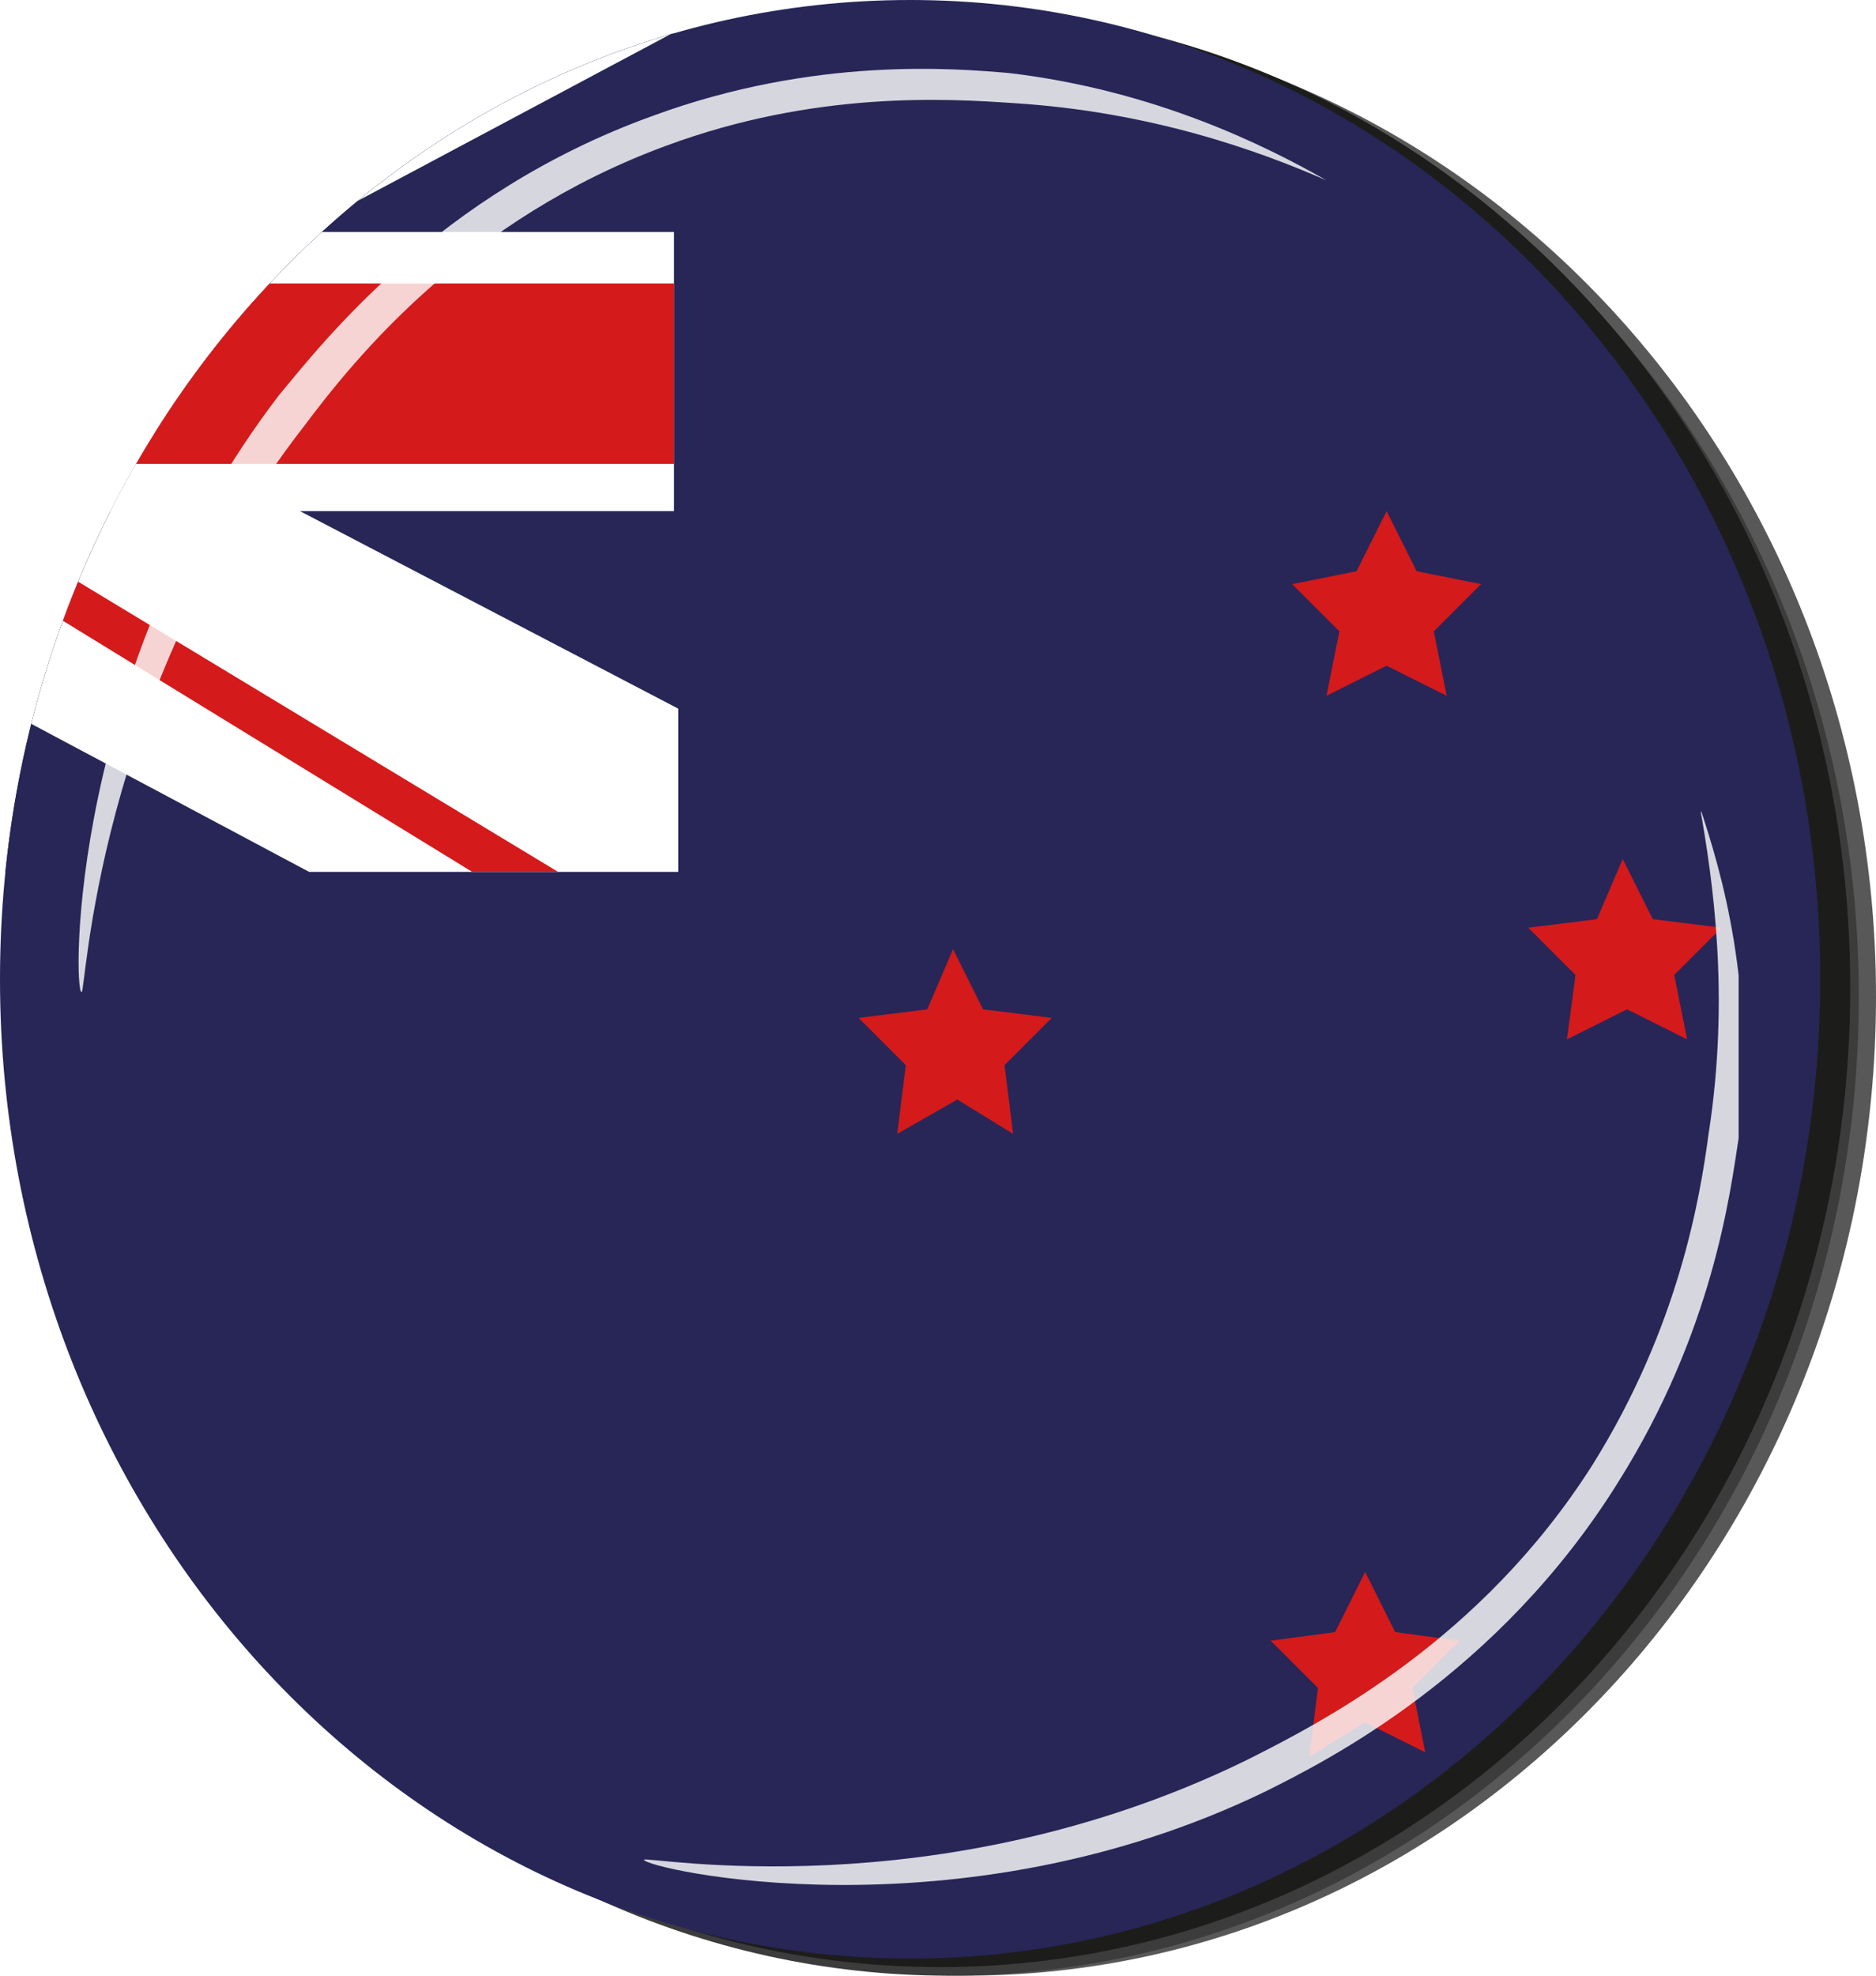
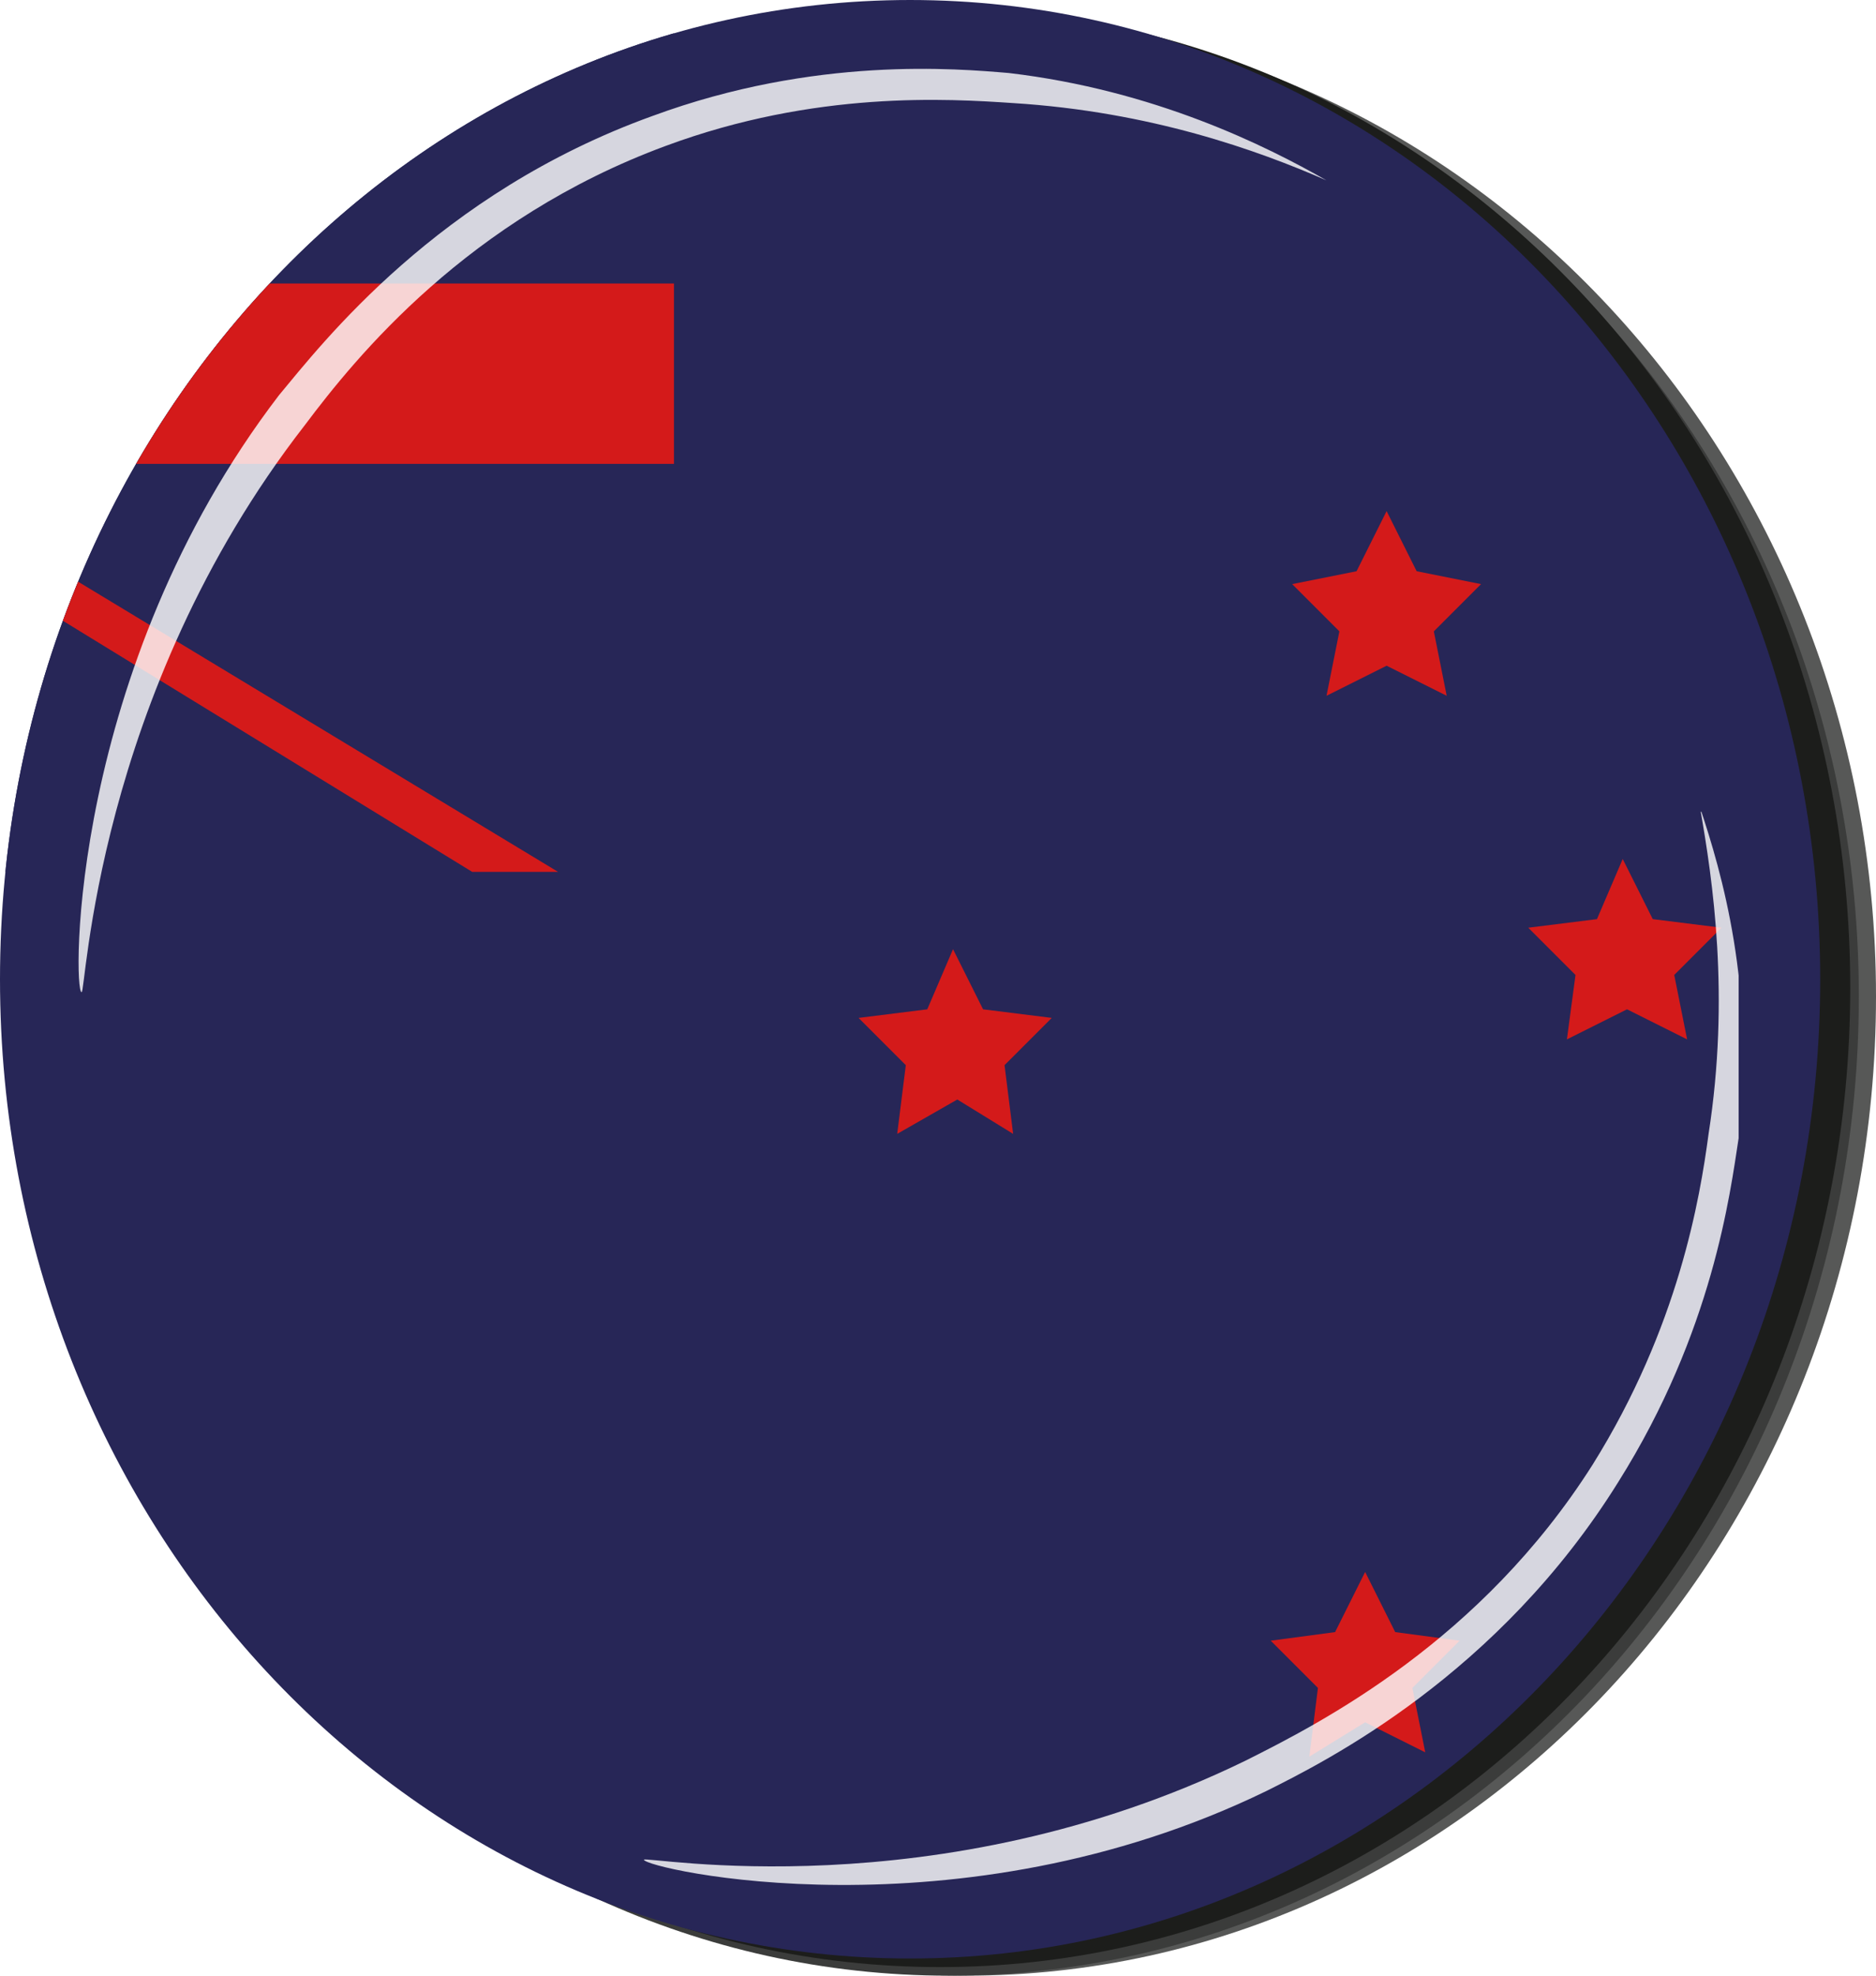
<svg xmlns="http://www.w3.org/2000/svg" xmlns:xlink="http://www.w3.org/1999/xlink" version="1.1" id="レイヤー_1" x="0px" y="0px" width="43.7px" height="46px" viewBox="0 0 43.7 46" style="enable-background:new 0 0 43.7 46;" xml:space="preserve">
  <style type="text/css">
	.st0{fill:#575857;}
	.st1{fill:#3B3C3B;}
	.st2{fill:#1C1D1B;}
	.st3{clip-path:url(#SVGID_2_);fill:#272657;}
	.st4{clip-path:url(#SVGID_2_);fill:#D41A1A;}
	.st5{clip-path:url(#SVGID_2_);fill:#FFFFFF;}
	.st6{filter:url(#Adobe_OpacityMaskFilter);}
	.st7{enable-background:new    ;}
	.st8{clip-path:url(#SVGID_5_);}
	.st9{filter:url(#Adobe_OpacityMaskFilter_1_);}
	.st10{clip-path:url(#SVGID_7_);mask:url(#SVGID_3_);fill:url(#SVGID_8_);}
	.st11{opacity:0.81;}
	.st12{clip-path:url(#SVGID_10_);}
	.st13{clip-path:url(#SVGID_12_);fill:url(#SVGID_13_);}
	.st14{filter:url(#Adobe_OpacityMaskFilter_2_);}
	.st15{clip-path:url(#SVGID_16_);}
	.st16{filter:url(#Adobe_OpacityMaskFilter_3_);}
	.st17{clip-path:url(#SVGID_18_);mask:url(#SVGID_14_);fill:url(#SVGID_19_);}
	.st18{clip-path:url(#SVGID_21_);}
	.st19{clip-path:url(#SVGID_23_);fill:url(#SVGID_24_);}
</style>
  <g>
    <path class="st0" d="M43.7,23.2c0,12.6-9.5,22.8-21.2,22.8C10.8,46,1.3,35.8,1.3,23.2c0-12.6,9.5-22.8,21.2-22.8   C34.2,0.5,43.7,10.7,43.7,23.2" />
    <path class="st1" d="M43.3,23.2c0,12.6-9.5,22.8-21.2,22.8C10.5,46,1,35.8,1,23.2C1,10.7,10.5,0.5,22.2,0.5   C33.9,0.5,43.3,10.7,43.3,23.2" />
    <path class="st2" d="M43.1,23c0,12.6-9.5,22.8-21.2,22.8C10.2,45.8,0.7,35.6,0.7,23c0-12.6,9.5-22.8,21.2-22.8   C33.6,0.2,43.1,10.4,43.1,23" />
    <g>
      <defs>
        <path id="SVGID_1_" d="M0,22.8c0,12.6,9.5,22.8,21.2,22.8c11.7,0,21.2-10.2,21.2-22.8S32.9,0,21.2,0C9.5,0,0,10.2,0,22.8" />
      </defs>
      <clipPath id="SVGID_2_">
        <use xlink:href="#SVGID_1_" style="overflow:visible;" />
      </clipPath>
      <rect x="-29.6" y="-3.7" class="st3" width="96.3" height="51" />
      <polygon class="st4" points="22.9,23.5 24.5,23.7 23.4,24.8 23.6,26.4 22.3,25.6 20.9,26.4 21.1,24.8 20,23.7 21.6,23.5     22.2,22.1   " />
      <polygon class="st4" points="33,13.3 34.5,13.6 33.4,14.7 33.7,16.2 32.3,15.5 30.9,16.2 31.2,14.7 30.1,13.6 31.6,13.3     32.3,11.9   " />
      <polygon class="st4" points="38.5,21.4 40.1,21.6 39,22.7 39.3,24.2 37.9,23.5 36.5,24.2 36.7,22.7 35.6,21.6 37.2,21.4 37.8,20       " />
      <polygon class="st4" points="32.5,38 34,38.2 32.9,39.3 33.2,40.8 31.8,40.1 30.5,40.9 30.7,39.3 29.6,38.2 31.1,38 31.8,36.6       " />
      <rect x="-29.6" y="-3.7" class="st3" width="45.3" height="24" />
-       <polygon class="st5" points="15.8,16.5 -22.9,-3.7 -26.7,-3.7 -29.6,-3.7 -29.6,0.7 7.2,20.3 13.4,20.3 15.8,20.3   " />
-       <polygon class="st5" points="-29.6,16.5 9.1,-3.7 12.9,-3.7 15.8,-3.7 15.8,0.7 -21,20.3 -27.2,20.3 -29.6,20.3   " />
      <rect x="-11.1" y="-3.7" class="st5" width="8.5" height="24" />
-       <rect x="-29.5" y="5.4" class="st5" width="45.2" height="6.5" />
      <rect x="-9.9" y="-3.7" class="st4" width="6" height="24" />
      <rect x="-29.5" y="6.6" class="st4" width="45.2" height="4.2" />
      <polygon class="st4" points="-26.8,20.3 -12.9,11.9 -11.1,11.9 -24.8,20.3   " />
      <polygon class="st4" points="-2.7,4.7 11.2,-3.7 13,-3.7 -0.7,4.7   " />
      <polygon class="st4" points="13,20.3 -0.9,11.9 -2.7,11.9 11,20.3   " />
      <polygon class="st4" points="-11.1,4.7 -25,-3.7 -26.8,-3.7 -13.1,4.7   " />
    </g>
    <defs>
      <filter id="Adobe_OpacityMaskFilter" filterUnits="userSpaceOnUse" x="-8.7" y="-12.6" width="49.9" height="49.7">
        <feFlood style="flood-color:white;flood-opacity:1" result="back" />
        <feBlend in="SourceGraphic" in2="back" mode="normal" />
      </filter>
    </defs>
    <mask maskUnits="userSpaceOnUse" x="-8.7" y="-12.6" width="49.9" height="49.7" id="SVGID_3_">
      <g class="st6">
        <g>
          <defs>
            <rect id="SVGID_4_" x="1.8" y="1.6" width="29.1" height="21.5" />
          </defs>
          <clipPath id="SVGID_5_">
            <use xlink:href="#SVGID_4_" style="overflow:visible;" />
          </clipPath>
          <g class="st7">
            <g>
              <defs>
                <path id="SVGID_6_" d="M1.9,23.1c-0.2,0-0.3-7.5,4.6-13.9c1-1.2,3.7-4.7,8.7-6.5c3.8-1.4,7.1-1.1,8.3-1         c3.4,0.4,6,1.7,7.4,2.5c-1.6-0.7-4.1-1.6-7.3-1.8c-1.5-0.1-4.6-0.3-8.1,1c-4.6,1.7-7.2,4.9-8.4,6.5C2.2,16.2,2,23.2,1.9,23.1         " />
              </defs>
              <clipPath id="SVGID_7_" class="st8">
                <use xlink:href="#SVGID_6_" style="overflow:visible;" />
              </clipPath>
              <defs>
                <filter id="Adobe_OpacityMaskFilter_1_" filterUnits="userSpaceOnUse" x="-8.7" y="-12.6" width="49.9" height="49.7">
                  <feFlood style="flood-color:white;flood-opacity:1" result="back" />
                  <feBlend in="SourceGraphic" in2="back" mode="normal" />
                </filter>
              </defs>
              <mask maskUnits="userSpaceOnUse" x="-8.7" y="-12.6" width="49.9" height="49.7" id="SVGID_3_">
                <g class="st9">
                  <g class="st7">
								</g>
                </g>
              </mask>
              <linearGradient id="SVGID_8_" gradientUnits="userSpaceOnUse" x1="-478.81" y1="420.065" x2="-477.1" y2="420.065" gradientTransform="matrix(1.09 1.53 1.53 -1.09 -109.404 1195.592)">
                <stop offset="0" style="stop-color:#FFFFFF" />
                <stop offset="0.176" style="stop-color:#ECECEC" />
                <stop offset="0.533" style="stop-color:#BBBABA" />
                <stop offset="1" style="stop-color:#727171" />
              </linearGradient>
              <polygon class="st10" points="21,-12.6 41.2,15.8 11.4,37.1 -8.7,8.7       " />
            </g>
          </g>
        </g>
      </g>
    </mask>
    <g class="st11">
      <g>
        <defs>
          <rect id="SVGID_9_" x="1.8" y="1.6" width="29.1" height="21.5" />
        </defs>
        <clipPath id="SVGID_10_">
          <use xlink:href="#SVGID_9_" style="overflow:visible;" />
        </clipPath>
        <g class="st12">
          <defs>
            <path id="SVGID_11_" d="M1.9,23.1c-0.2,0-0.3-7.5,4.6-13.9c1-1.2,3.7-4.7,8.7-6.5c3.8-1.4,7.1-1.1,8.3-1c3.4,0.4,6,1.7,7.4,2.5       c-1.6-0.7-4.1-1.6-7.3-1.8c-1.5-0.1-4.6-0.3-8.1,1c-4.6,1.7-7.2,4.9-8.4,6.5C2.2,16.2,2,23.2,1.9,23.1" />
          </defs>
          <clipPath id="SVGID_12_">
            <use xlink:href="#SVGID_11_" style="overflow:visible;" />
          </clipPath>
          <linearGradient id="SVGID_13_" gradientUnits="userSpaceOnUse" x1="-478.81" y1="420.065" x2="-477.1" y2="420.065" gradientTransform="matrix(1.09 1.53 1.53 -1.09 -109.405 1195.592)">
            <stop offset="0" style="stop-color:#FFFFFF" />
            <stop offset="1" style="stop-color:#FFFFFF" />
          </linearGradient>
          <polygon class="st13" points="21,-12.6 41.2,15.8 11.4,37.1 -8.7,8.7     " />
        </g>
      </g>
    </g>
    <defs>
      <filter id="Adobe_OpacityMaskFilter_2_" filterUnits="userSpaceOnUse" x="1.9" y="6" width="51.9" height="52.2">
        <feFlood style="flood-color:white;flood-opacity:1" result="back" />
        <feBlend in="SourceGraphic" in2="back" mode="normal" />
      </filter>
    </defs>
    <mask maskUnits="userSpaceOnUse" x="1.9" y="6" width="51.9" height="52.2" id="SVGID_14_">
      <g class="st14">
        <g>
          <defs>
            <rect id="SVGID_15_" x="15" y="18.9" width="25.5" height="25.1" />
          </defs>
          <clipPath id="SVGID_16_">
            <use xlink:href="#SVGID_15_" style="overflow:visible;" />
          </clipPath>
          <g class="st7">
            <g>
              <defs>
                <path id="SVGID_17_" d="M15,43.3c0,0.2,7.3,1.9,14.5-1.6c1.4-0.7,5.4-2.7,8.2-7.2c2.2-3.5,2.6-6.7,2.8-8         c0.4-3.5-0.4-6.2-0.9-7.7c0.3,1.7,0.7,4.4,0.2,7.6c-0.2,1.5-0.7,4.5-2.7,7.7c-2.6,4.1-6.3,6-8.1,6.9         C21.8,44.5,15,43.2,15,43.3" />
              </defs>
              <clipPath id="SVGID_18_" class="st15">
                <use xlink:href="#SVGID_17_" style="overflow:visible;" />
              </clipPath>
              <defs>
                <filter id="Adobe_OpacityMaskFilter_3_" filterUnits="userSpaceOnUse" x="1.9" y="6" width="51.9" height="52.2">
                  <feFlood style="flood-color:white;flood-opacity:1" result="back" />
                  <feBlend in="SourceGraphic" in2="back" mode="normal" />
                </filter>
              </defs>
              <mask maskUnits="userSpaceOnUse" x="1.9" y="6" width="51.9" height="52.2" id="SVGID_14_">
                <g class="st16">
                  <g class="st7">
								</g>
                </g>
              </mask>
              <linearGradient id="SVGID_19_" gradientUnits="userSpaceOnUse" x1="-85.036" y1="442.24" x2="-83.326" y2="442.24" gradientTransform="matrix(-1.262 -1.391 1.391 -1.262 -688.938 478.005)">
                <stop offset="0" style="stop-color:#FFFFFF" />
                <stop offset="0.176" style="stop-color:#ECECEC" />
                <stop offset="0.533" style="stop-color:#BBBABA" />
                <stop offset="1" style="stop-color:#727171" />
              </linearGradient>
              <polygon class="st17" points="53.9,33.4 29.2,6 1.9,30.8 26.7,58.2       " />
            </g>
          </g>
        </g>
      </g>
    </mask>
    <g class="st11">
      <g>
        <defs>
          <rect id="SVGID_20_" x="15" y="18.9" width="25.5" height="25.1" />
        </defs>
        <clipPath id="SVGID_21_">
          <use xlink:href="#SVGID_20_" style="overflow:visible;" />
        </clipPath>
        <g class="st18">
          <defs>
            <path id="SVGID_22_" d="M15,43.3c0,0.2,7.3,1.9,14.5-1.6c1.4-0.7,5.4-2.7,8.2-7.2c2.2-3.5,2.6-6.7,2.8-8       c0.4-3.5-0.4-6.2-0.9-7.7c0.3,1.7,0.7,4.4,0.2,7.6c-0.2,1.5-0.7,4.5-2.7,7.7c-2.6,4.1-6.3,6-8.1,6.9C21.8,44.5,15,43.2,15,43.3       " />
          </defs>
          <clipPath id="SVGID_23_">
            <use xlink:href="#SVGID_22_" style="overflow:visible;" />
          </clipPath>
          <linearGradient id="SVGID_24_" gradientUnits="userSpaceOnUse" x1="-85.036" y1="442.24" x2="-83.326" y2="442.24" gradientTransform="matrix(-1.262 -1.391 1.391 -1.262 -688.938 478.005)">
            <stop offset="0" style="stop-color:#FFFFFF" />
            <stop offset="1" style="stop-color:#FFFFFF" />
          </linearGradient>
          <polygon class="st19" points="53.9,33.4 29.2,6 1.9,30.8 26.7,58.2     " />
        </g>
      </g>
    </g>
  </g>
</svg>